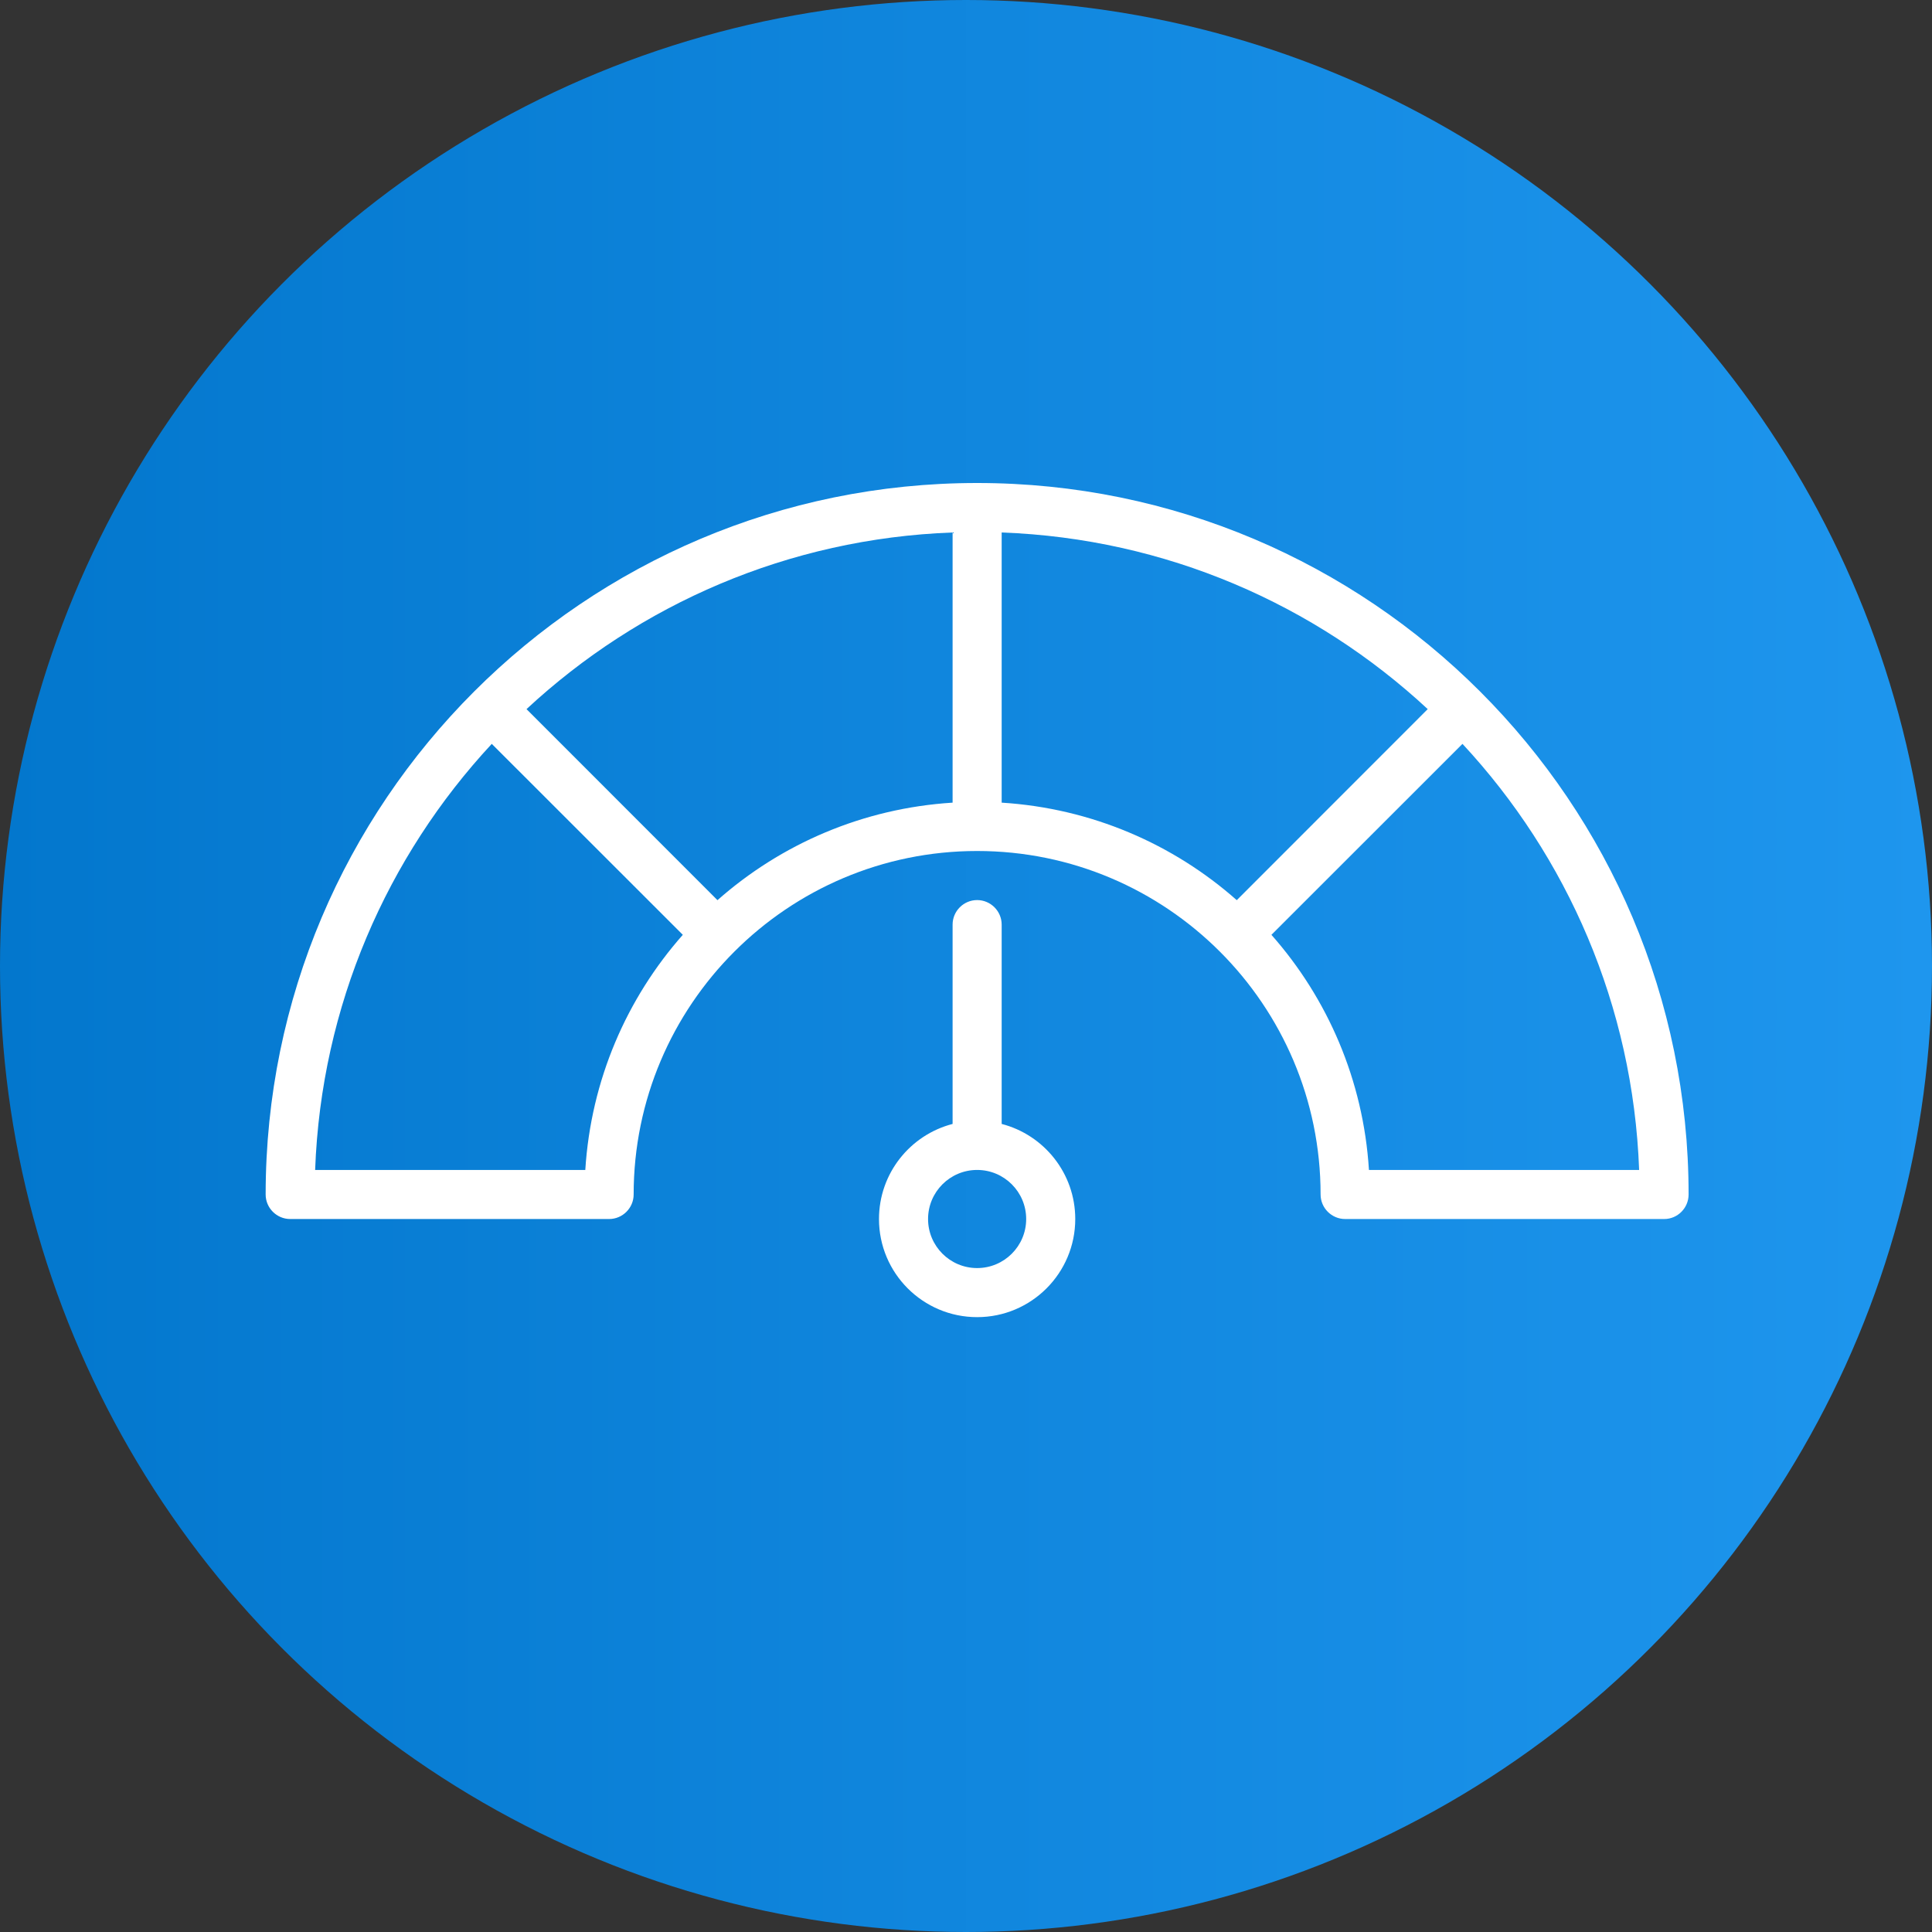
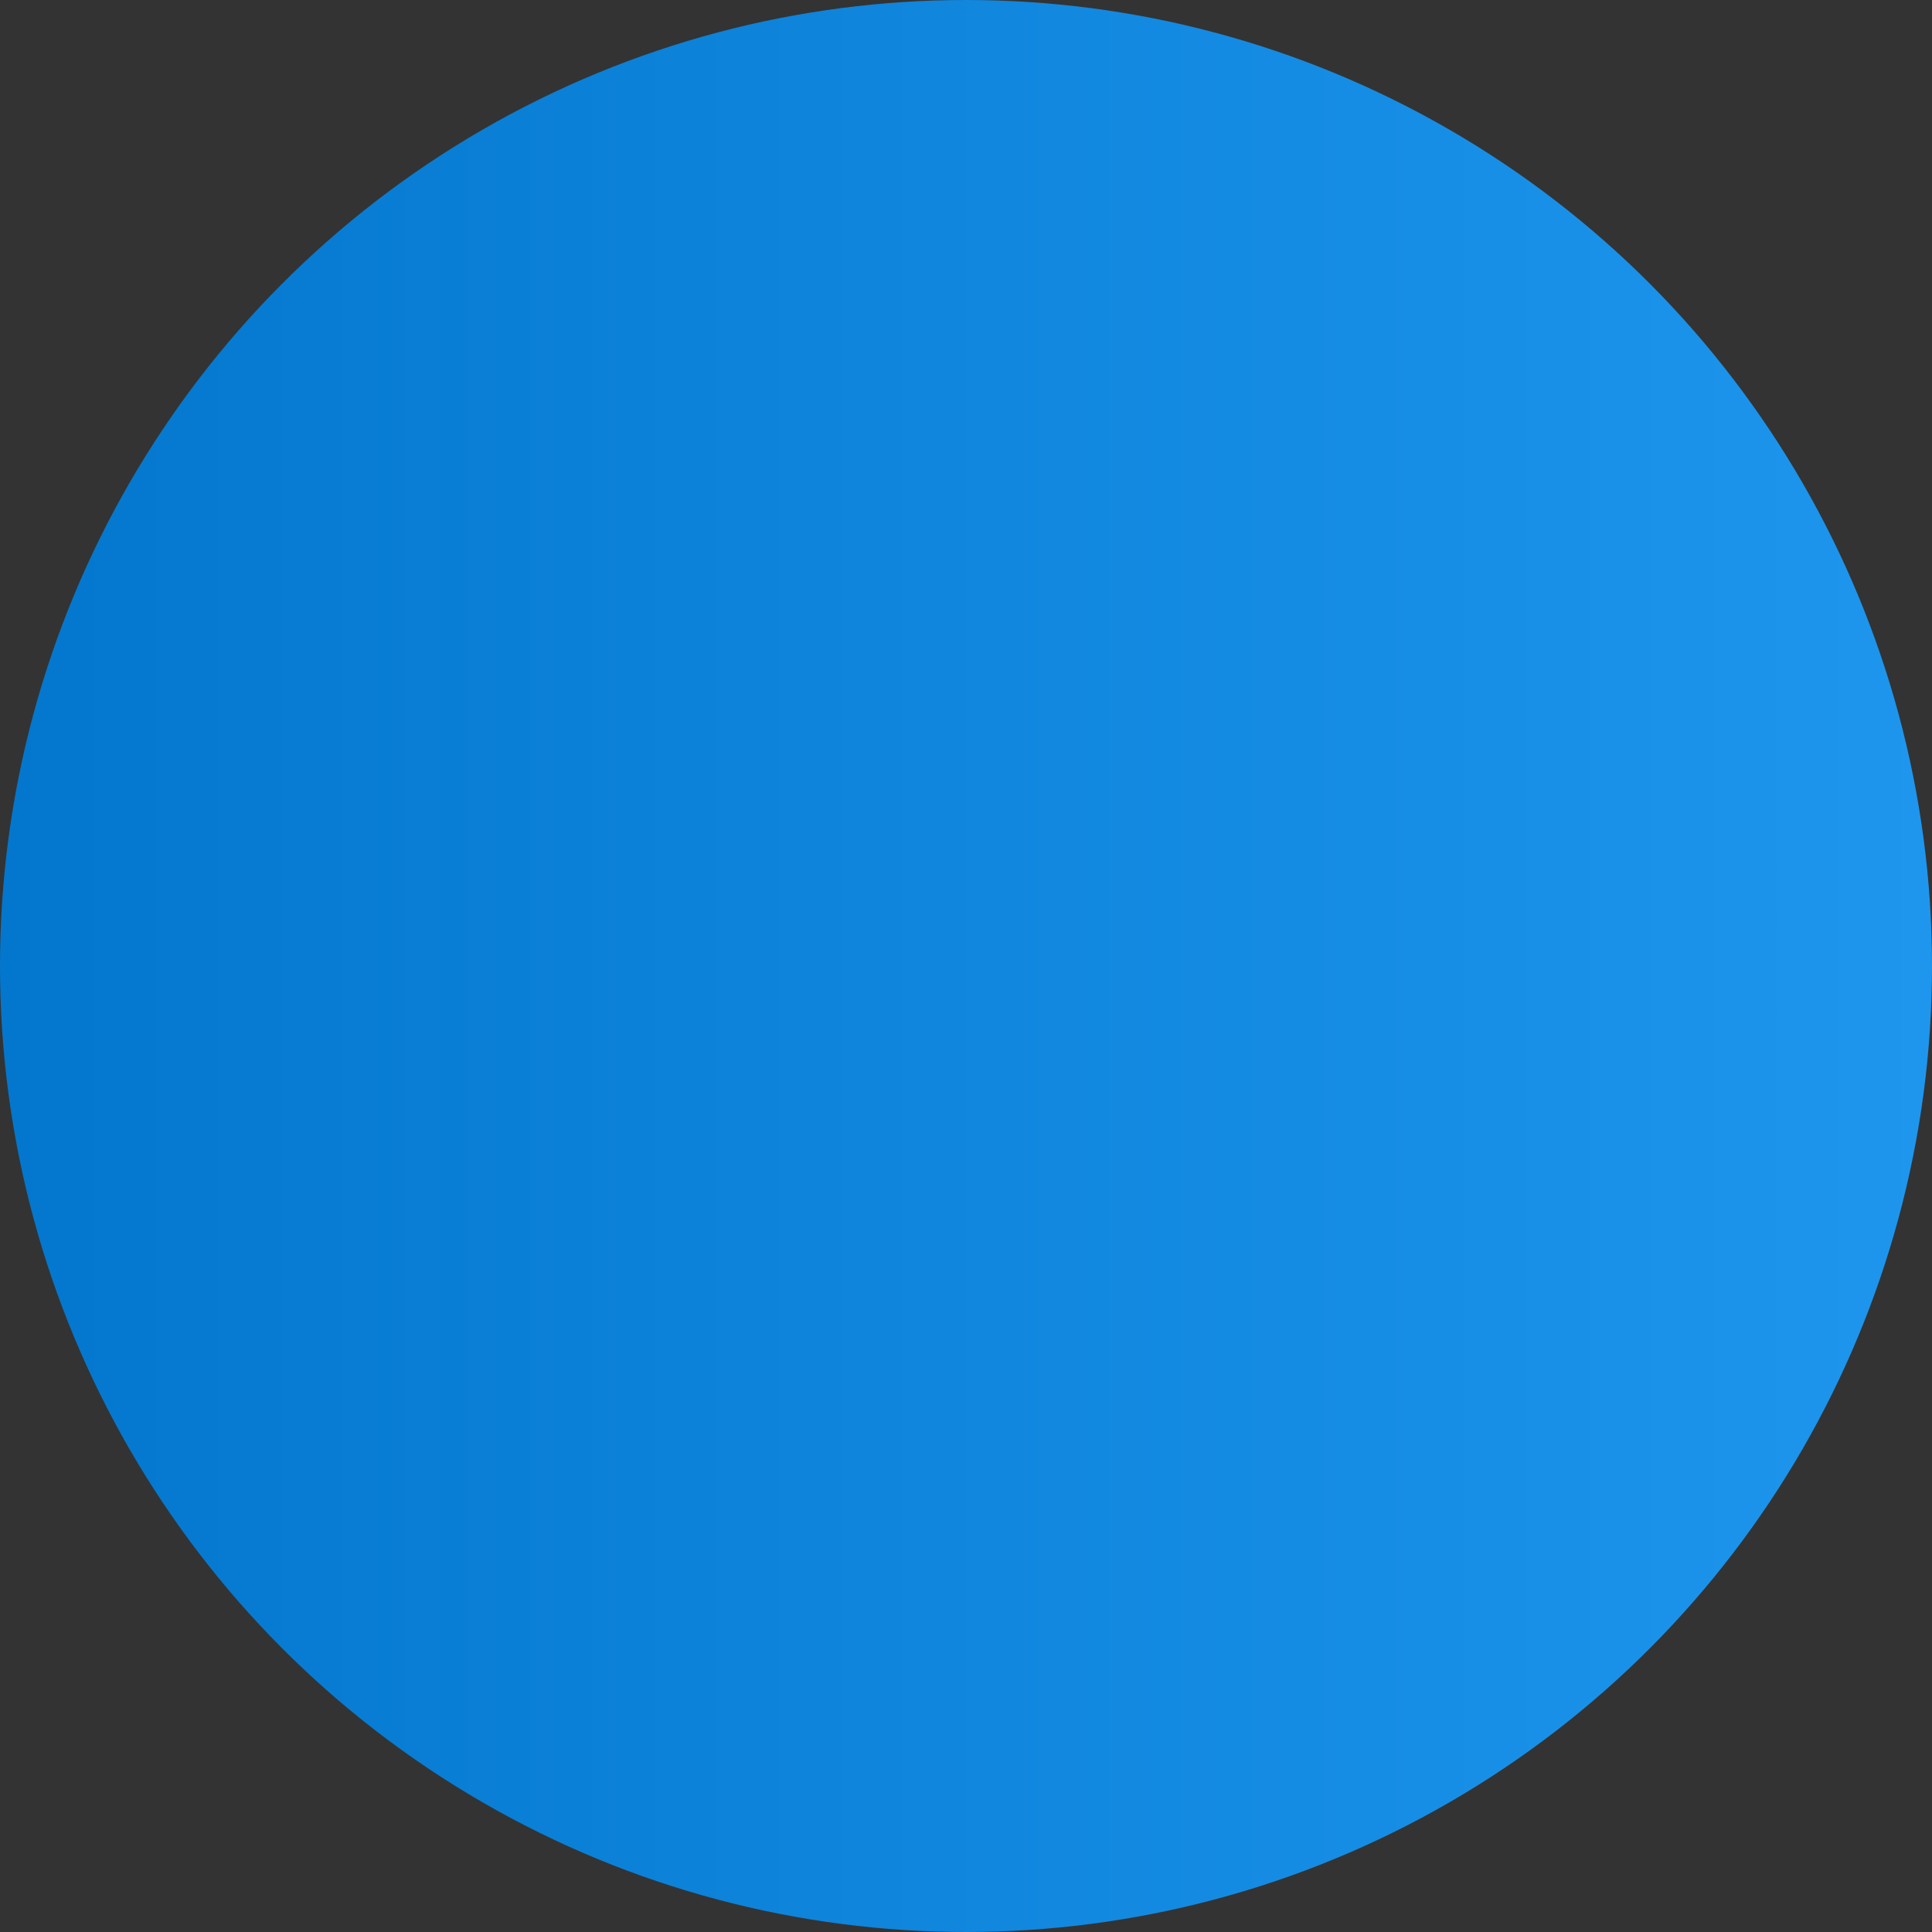
<svg xmlns="http://www.w3.org/2000/svg" width="80" height="80" viewBox="0 0 80 80" fill="none">
  <rect x="0" y="0" width="80" height="80" fill="#333333" stroke="none" />
  <g clip-path="url(#clip0_13981_3429)">
    <circle cx="40" cy="40" r="40" fill="url(#paint0_linear_13981_3429)" />
-     <path fill-rule="evenodd" clip-rule="evenodd" d="M39.445 46.54C37.692 46.993 36.397 48.584 36.397 50.477C36.397 52.72 38.217 54.54 40.461 54.54C42.704 54.54 44.524 52.72 44.524 50.477C44.524 48.584 43.229 46.993 41.477 46.54V38.286C41.477 37.727 41.019 37.27 40.461 37.27C39.902 37.27 39.445 37.727 39.445 38.286V46.54ZM40.461 48.445C41.582 48.445 42.492 49.355 42.492 50.477C42.492 51.598 41.582 52.508 40.461 52.508C39.339 52.508 38.429 51.598 38.429 50.477C38.429 49.355 39.339 48.445 40.461 48.445ZM12.016 50.477H25.222C25.781 50.477 26.238 50.019 26.238 49.461C26.238 41.613 32.613 35.238 40.461 35.238C48.308 35.238 54.683 41.613 54.683 49.461C54.683 50.019 55.14 50.477 55.699 50.477H68.91C69.468 50.477 69.921 50.019 69.921 49.461C69.921 33.202 56.719 20 40.461 20C24.202 20 11 33.202 11 49.461C11 50.019 11.457 50.477 12.016 50.477ZM20.363 30.802C16.029 35.467 13.298 41.642 13.049 48.445H24.236C24.469 44.724 25.95 41.338 28.274 38.709L20.363 30.802ZM60.558 30.802L52.647 38.709C54.971 41.338 56.452 44.724 56.685 48.445H67.873C67.623 41.642 64.893 35.467 60.558 30.802ZM39.445 22.049C32.642 22.298 26.467 25.029 21.802 29.363L29.709 37.274C32.338 34.95 35.724 33.469 39.445 33.236V22.049ZM41.477 22.049V33.236C45.197 33.469 48.584 34.95 51.212 37.274L59.119 29.363C54.454 25.029 48.279 22.298 41.477 22.049Z" fill="white" />
  </g>
  <defs>
    <linearGradient id="paint0_linear_13981_3429" x1="0" y1="0" x2="80" y2="0" gradientUnits="userSpaceOnUse">
      <stop stop-color="#0377CD" />
      <stop offset="1" stop-color="#1E96EE" />
    </linearGradient>
    <clipPath id="clip0_13981_3429">
      <rect width="80" height="80" fill="white" />
    </clipPath>
  </defs>
</svg>